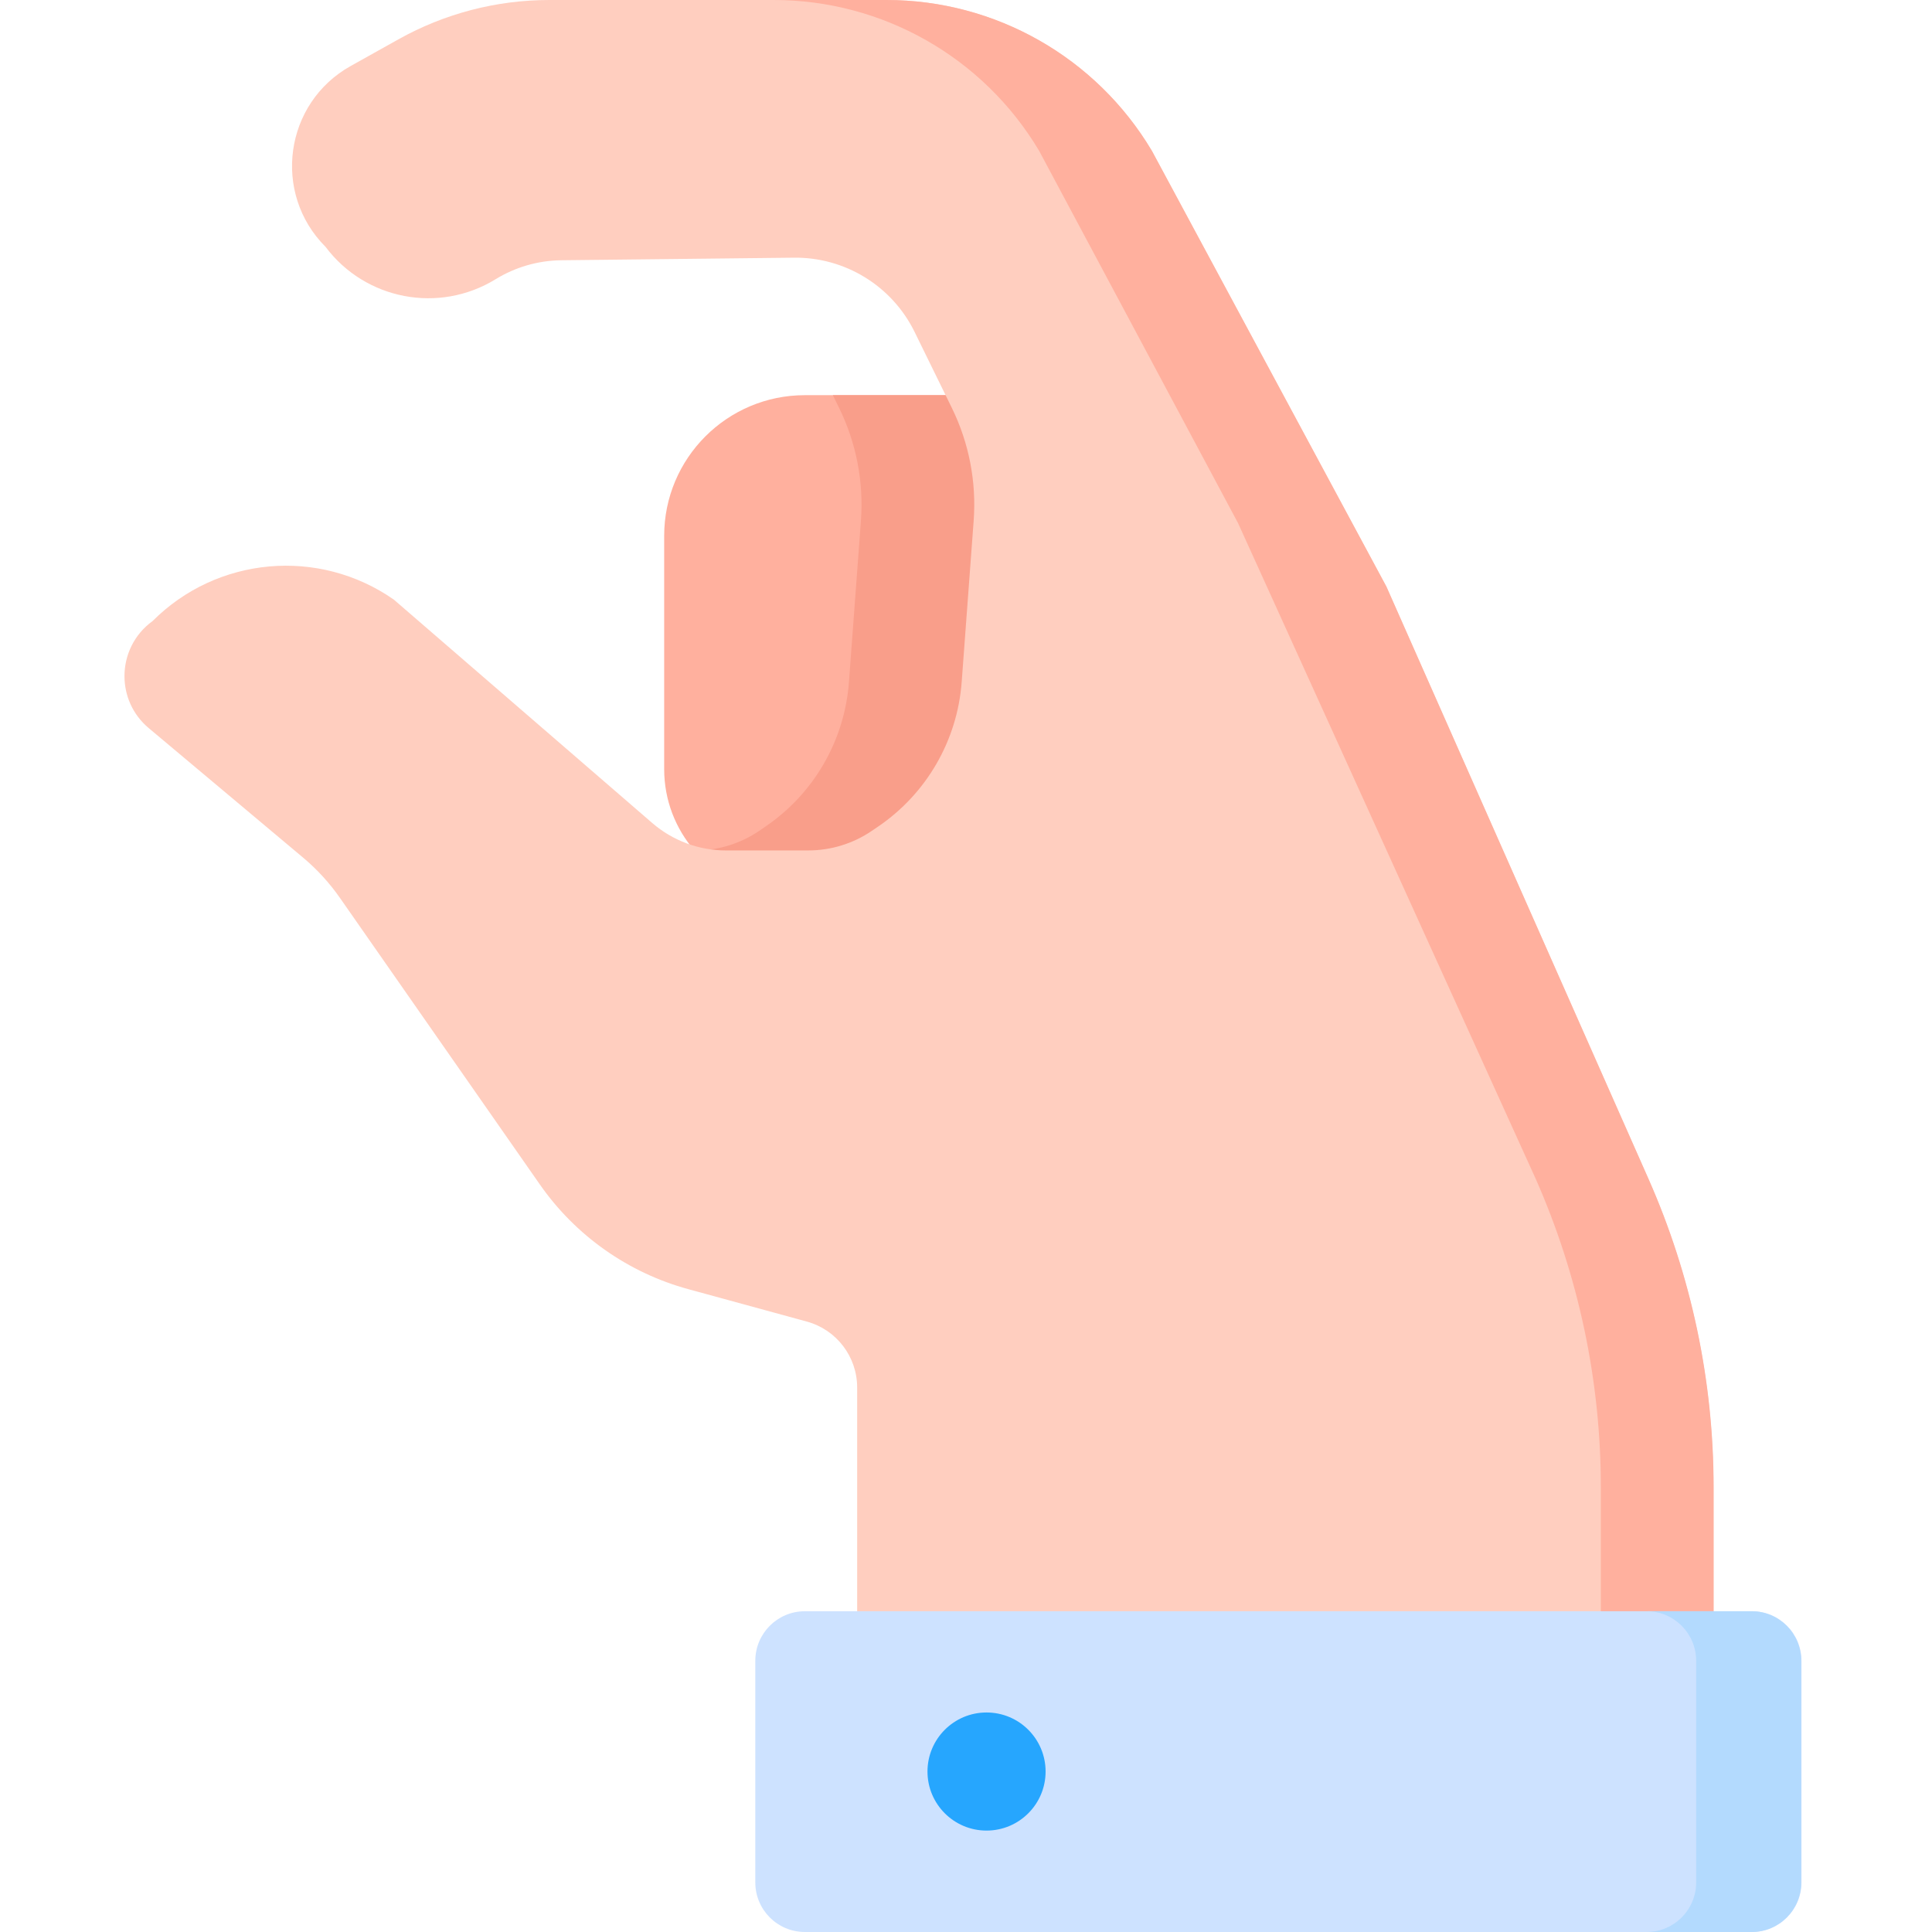
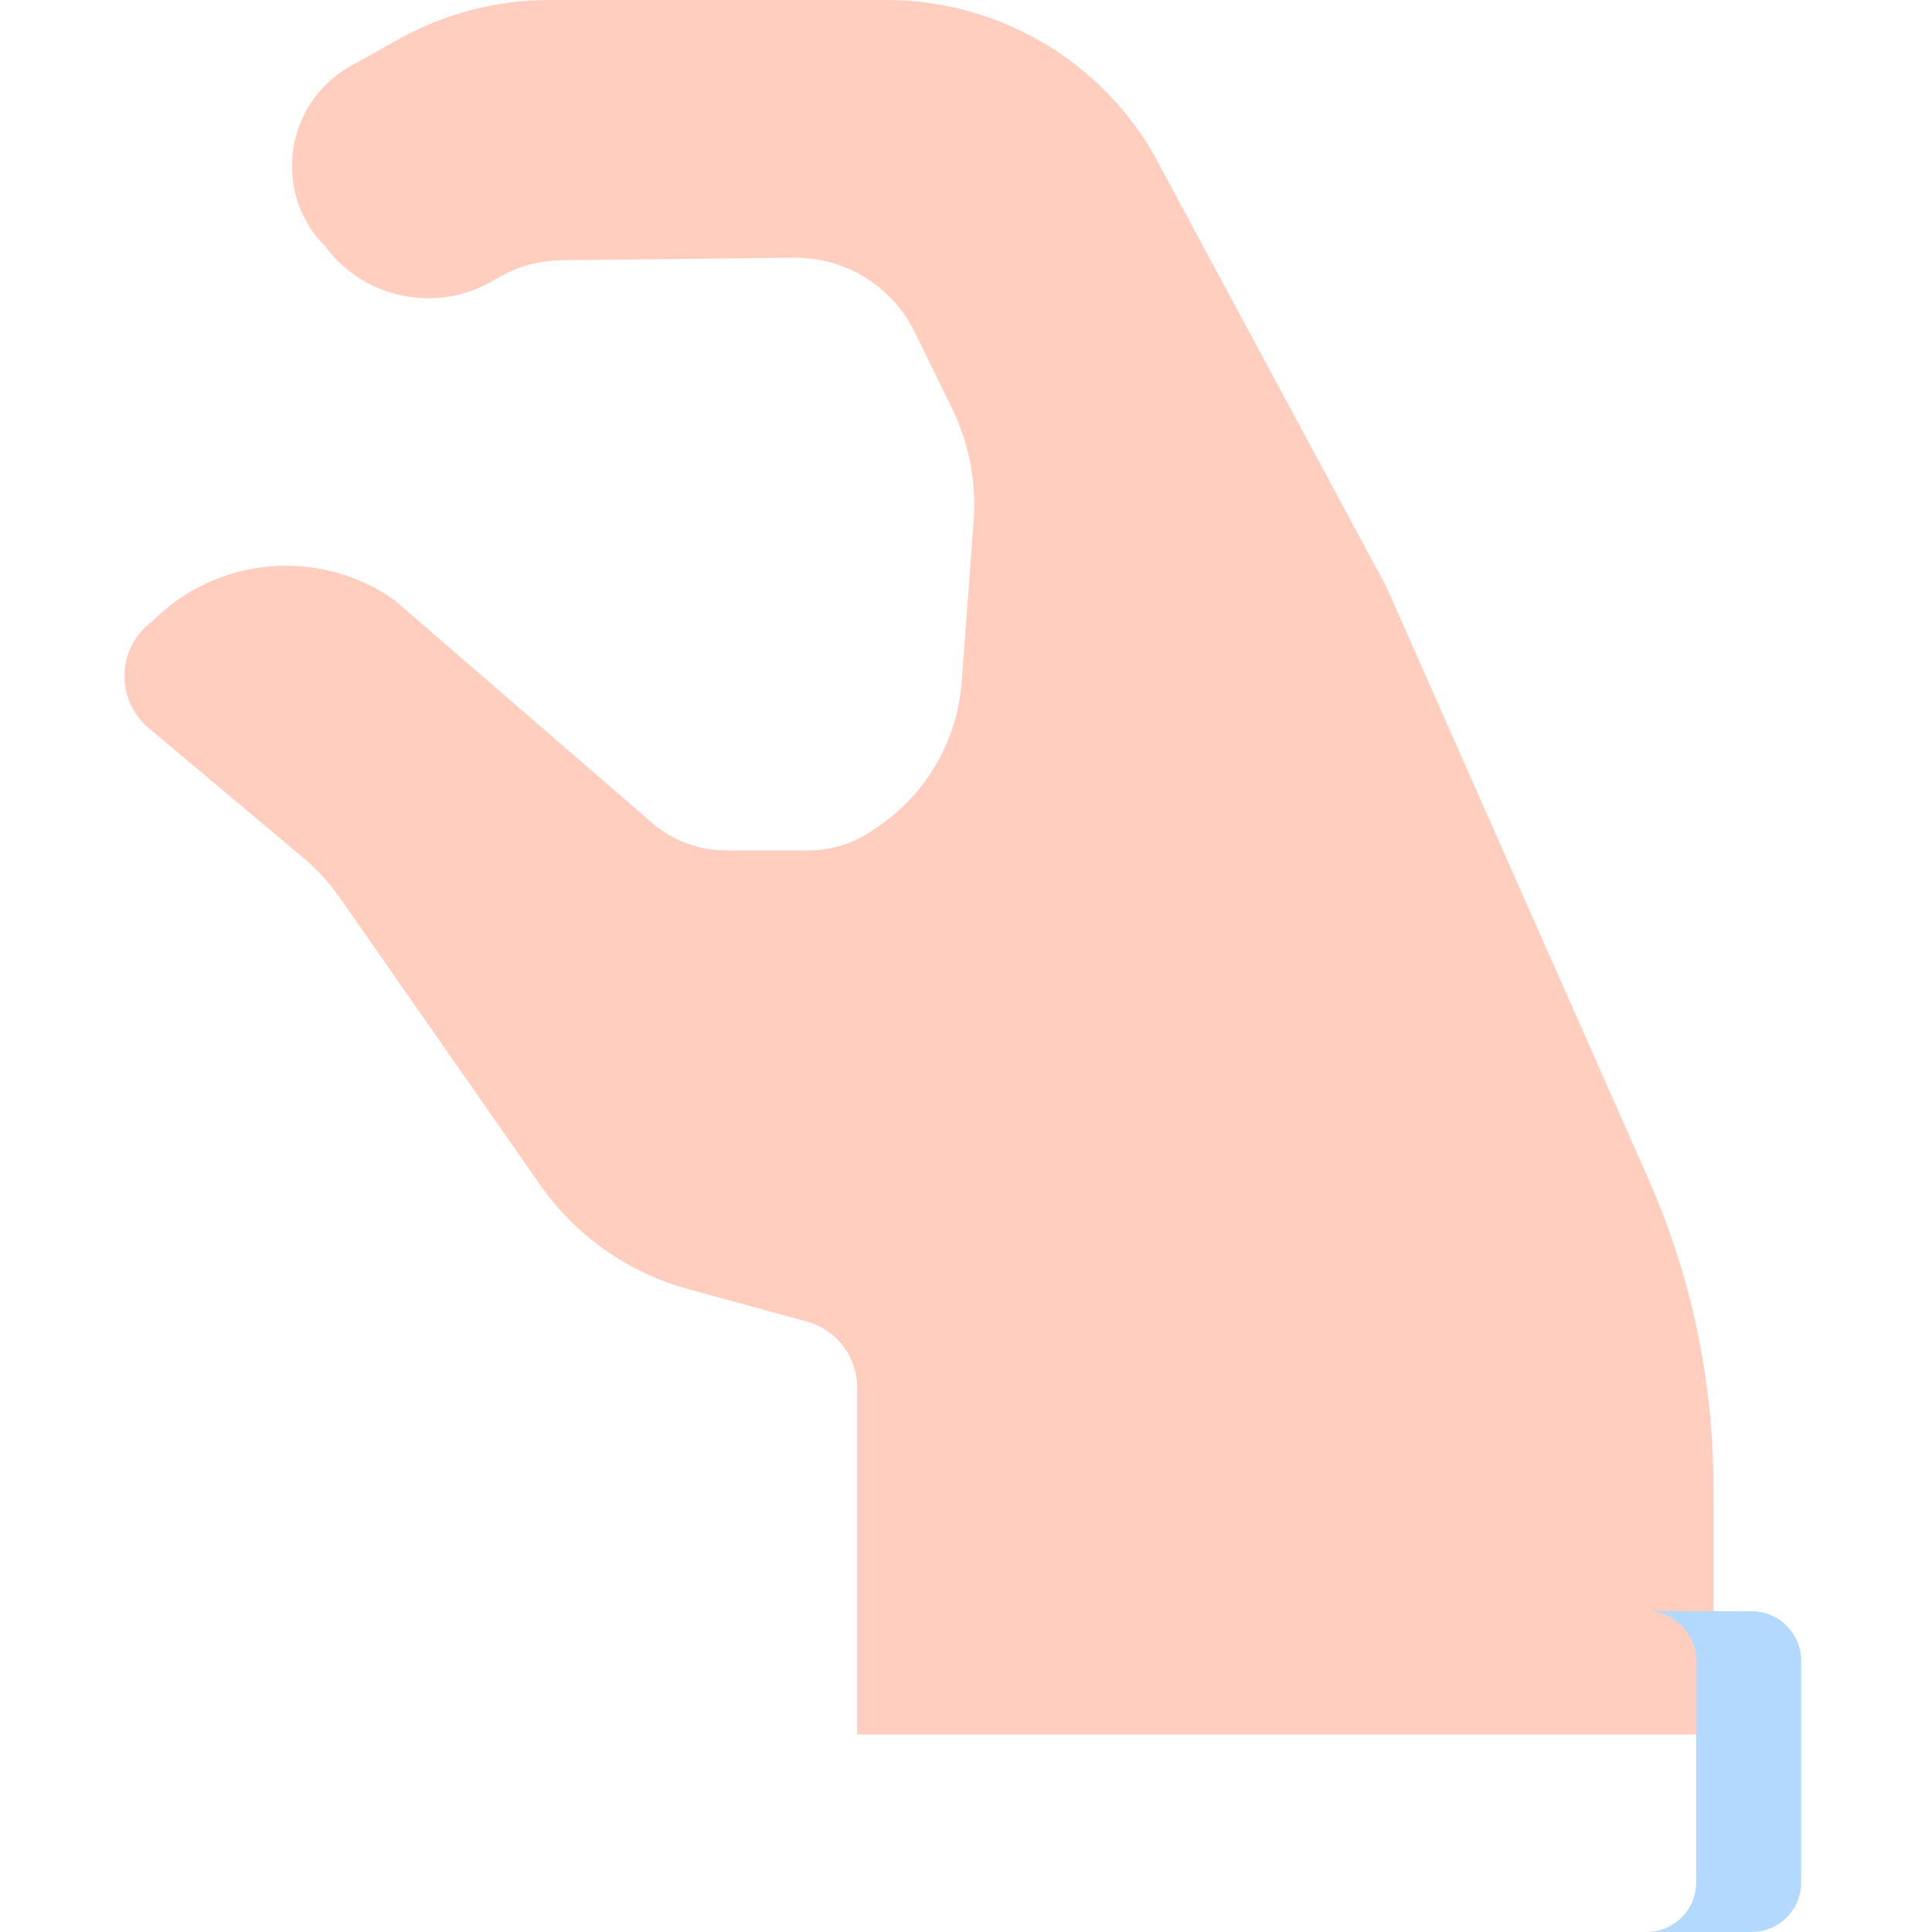
<svg xmlns="http://www.w3.org/2000/svg" width="320" height="320" viewBox="0 0 320 320" fill="none">
-   <path d="M192.59 65.453V148.034H130.663C124.411 148.034 118.803 145.252 115.017 140.868C111.894 137.249 110.008 132.536 110.008 127.379V88.761C110.008 75.884 120.438 65.453 133.316 65.453H192.59Z" fill="#FFB09E" />
-   <path d="M192.612 65.453V148.034H130.685C124.433 148.034 118.825 145.252 115.039 140.868H115.206C118.96 140.861 122.624 139.734 125.727 137.629L126.777 136.908C134.799 131.455 139.899 122.634 140.613 112.957L142.597 86.263C143.073 79.824 141.83 73.379 138.991 67.578L137.948 65.453H192.612Z" fill="#F99E8A" />
  <path d="M272.993 195.209L229.61 97.167L190.767 24.989C181.543 9.494 164.843 0 146.81 0H90.975C82.24 0 73.651 2.237 66.025 6.496L58.084 10.933C47.104 17.067 45.031 31.997 53.925 40.891C60.518 49.678 72.717 52.001 82.079 46.253C85.328 44.258 89.053 43.172 92.866 43.108L131.387 42.682C139.904 42.539 147.736 47.332 151.486 54.98L157.661 67.575C160.502 73.37 161.748 79.819 161.269 86.256L159.286 112.949C158.568 122.626 153.473 131.446 145.449 136.904L144.396 137.62C141.295 139.73 137.63 140.858 133.879 140.858L120.254 140.86C115.762 140.86 111.419 139.244 108.021 136.306L102.641 131.655L65.229 99.312C52.807 90.648 35.963 92.153 25.27 102.869C22.184 105.106 20.617 108.54 20.617 111.989C20.617 115.16 21.944 118.346 24.637 120.599L50.184 142.034C52.522 143.994 54.589 146.255 56.333 148.762L89.421 196.192C95.332 204.665 104.026 210.798 113.991 213.522L119.558 215.044L133.635 218.894C138.558 220.24 141.972 224.713 141.972 229.817V287.295H283.799V246.336C283.799 228.727 280.118 211.312 272.993 195.209V195.209Z" fill="#FFCEBF" />
-   <path d="M273.025 195.209L229.642 97.166L190.799 24.989C181.575 9.494 164.875 0 146.843 0H128.16C146.192 0 162.893 9.494 172.116 24.989L205.066 86.658L254.342 195.209C261.468 211.312 265.149 228.728 265.149 246.337V287.296H283.831V246.337C283.832 228.728 280.151 211.312 273.025 195.209V195.209Z" fill="#FFB09E" />
-   <path d="M290.173 319.999H133.312C128.777 319.999 125.102 316.324 125.102 311.789V275.082C125.102 270.547 128.777 266.871 133.312 266.871H290.173C294.708 266.871 298.384 270.547 298.384 275.082V311.789C298.384 316.324 294.707 319.999 290.173 319.999Z" fill="#CDE2FF" />
  <path d="M290.121 266.871H272.727C277.261 266.871 280.937 270.547 280.937 275.082V311.789C280.937 316.324 277.261 319.999 272.727 319.999H290.121C294.656 319.999 298.332 316.324 298.332 311.789V275.082C298.332 270.547 294.655 266.871 290.121 266.871Z" fill="#B3DAFE" />
-   <path d="M163.402 303.202C168.804 303.202 173.183 298.823 173.183 293.421C173.183 288.02 168.804 283.641 163.402 283.641C158 283.641 153.621 288.02 153.621 293.421C153.621 298.823 158 303.202 163.402 303.202Z" fill="#26A6FE" />
</svg>